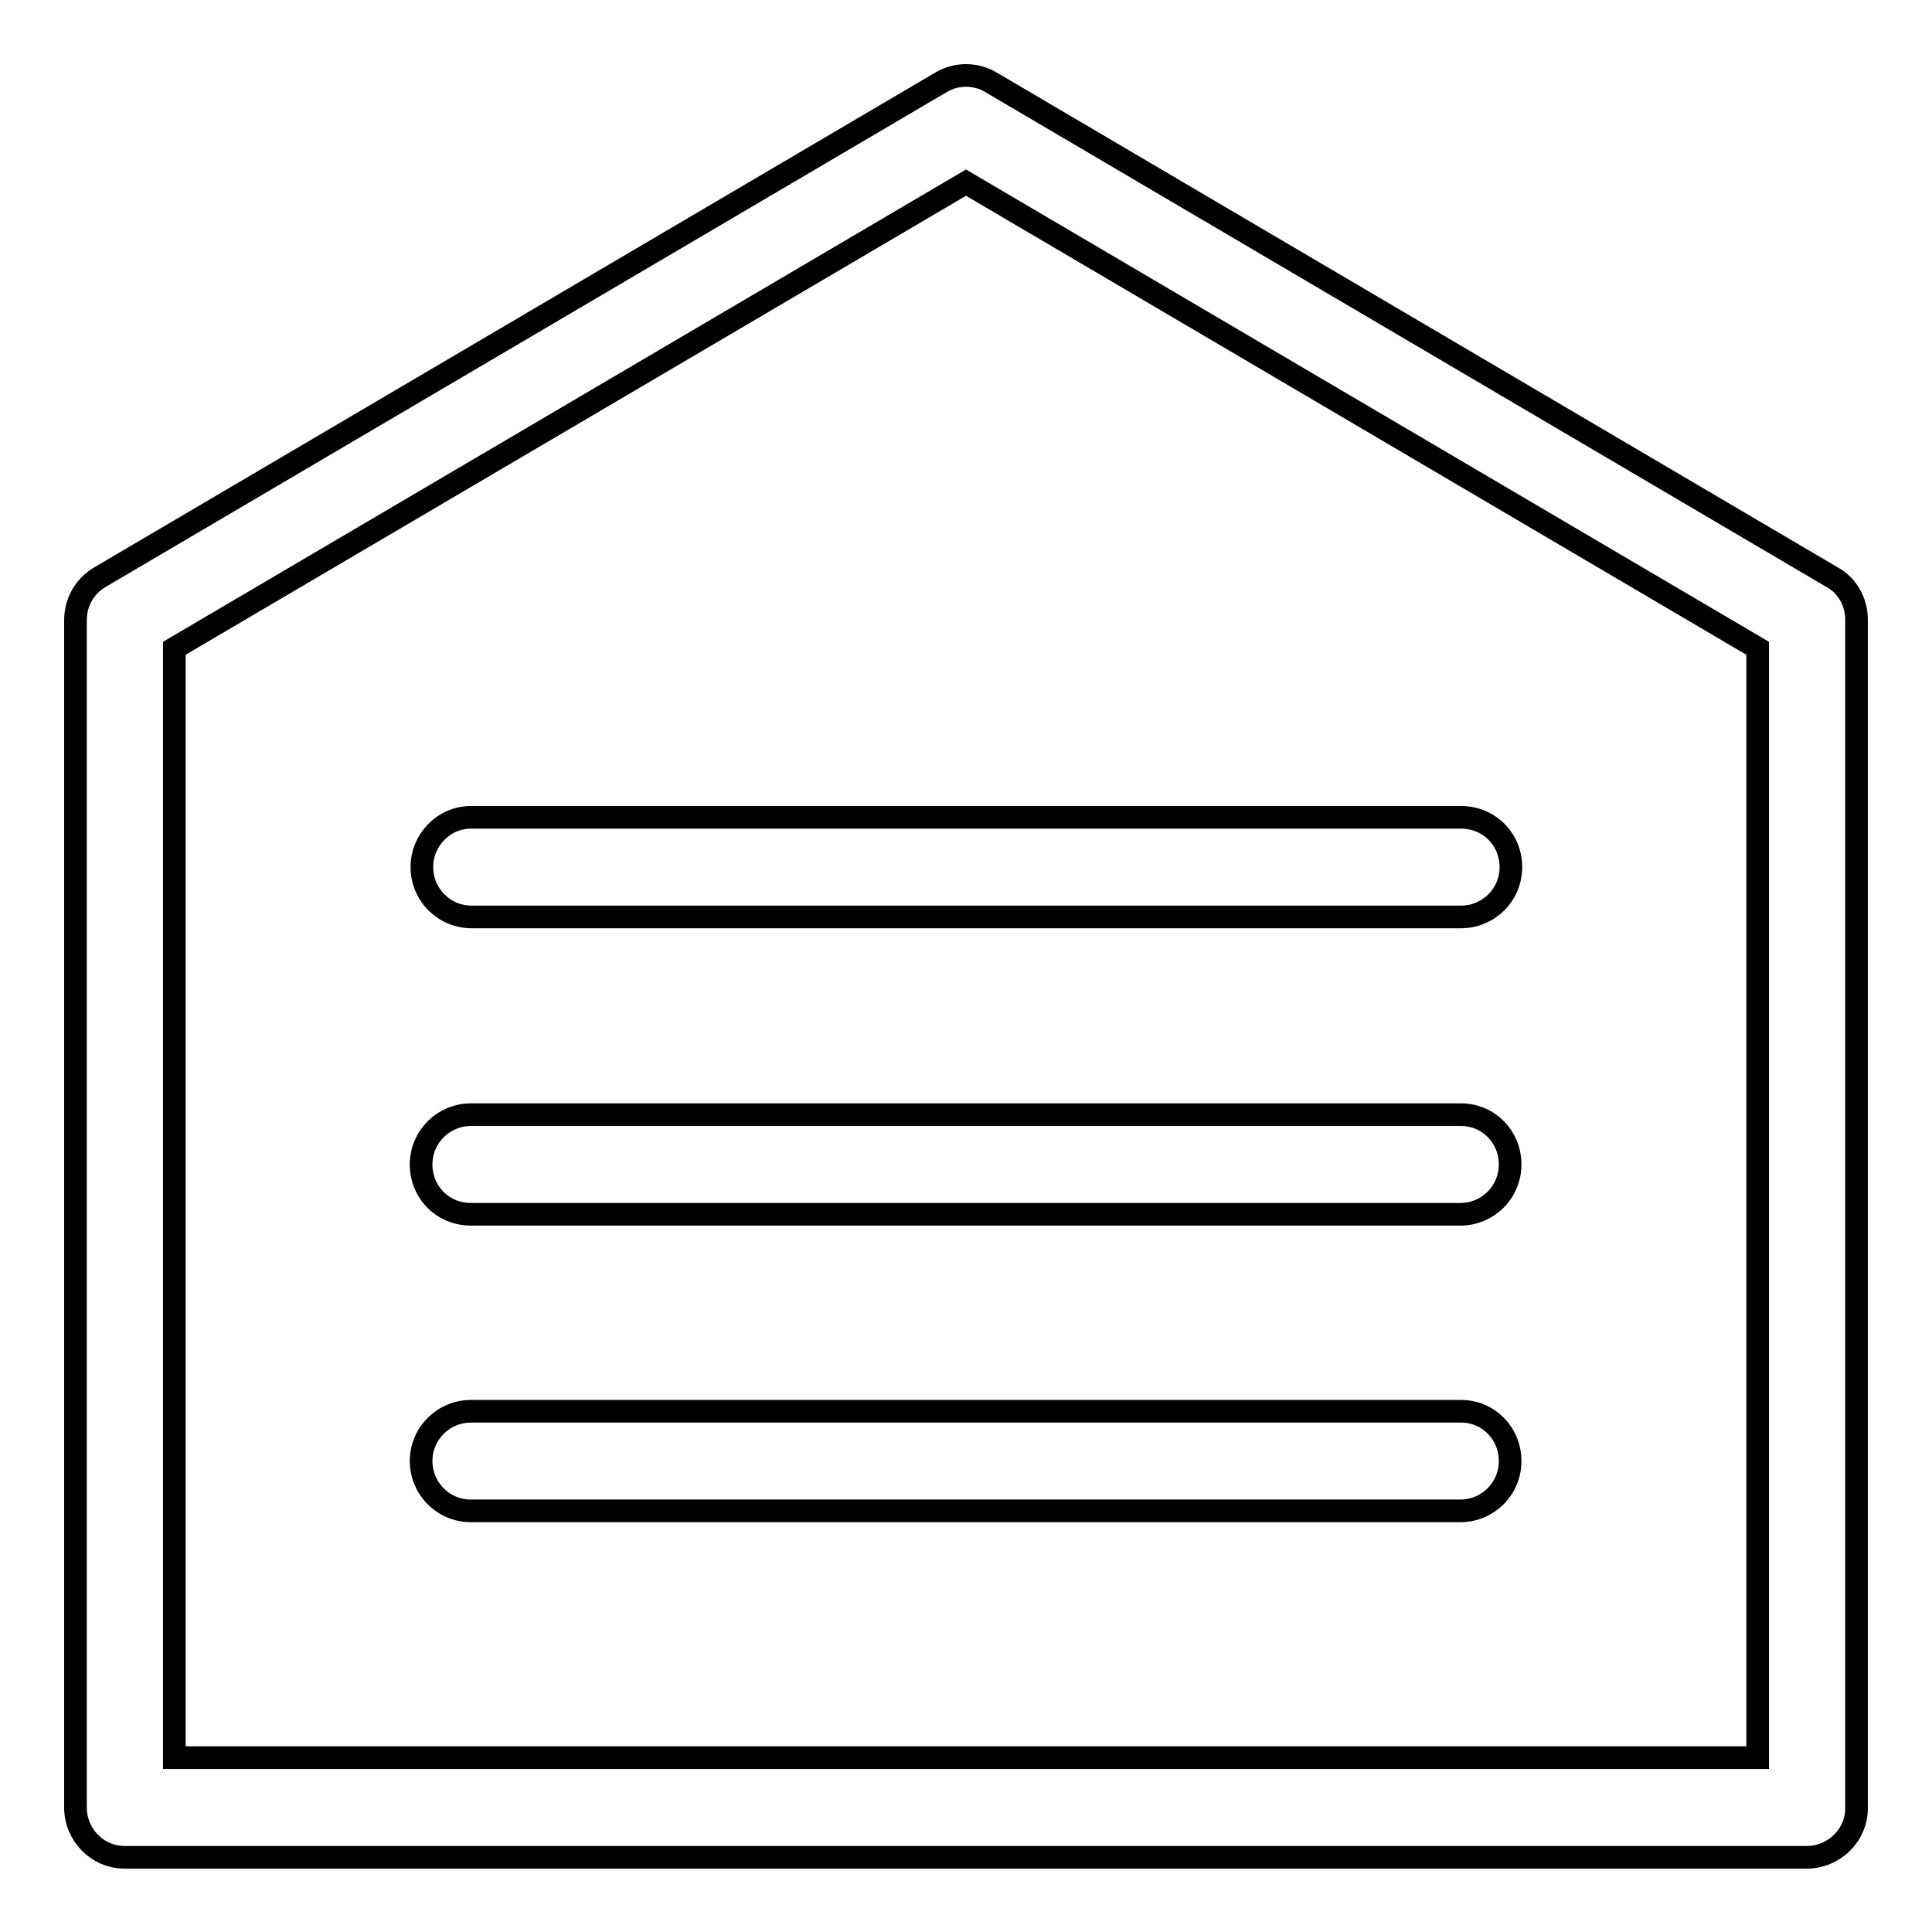
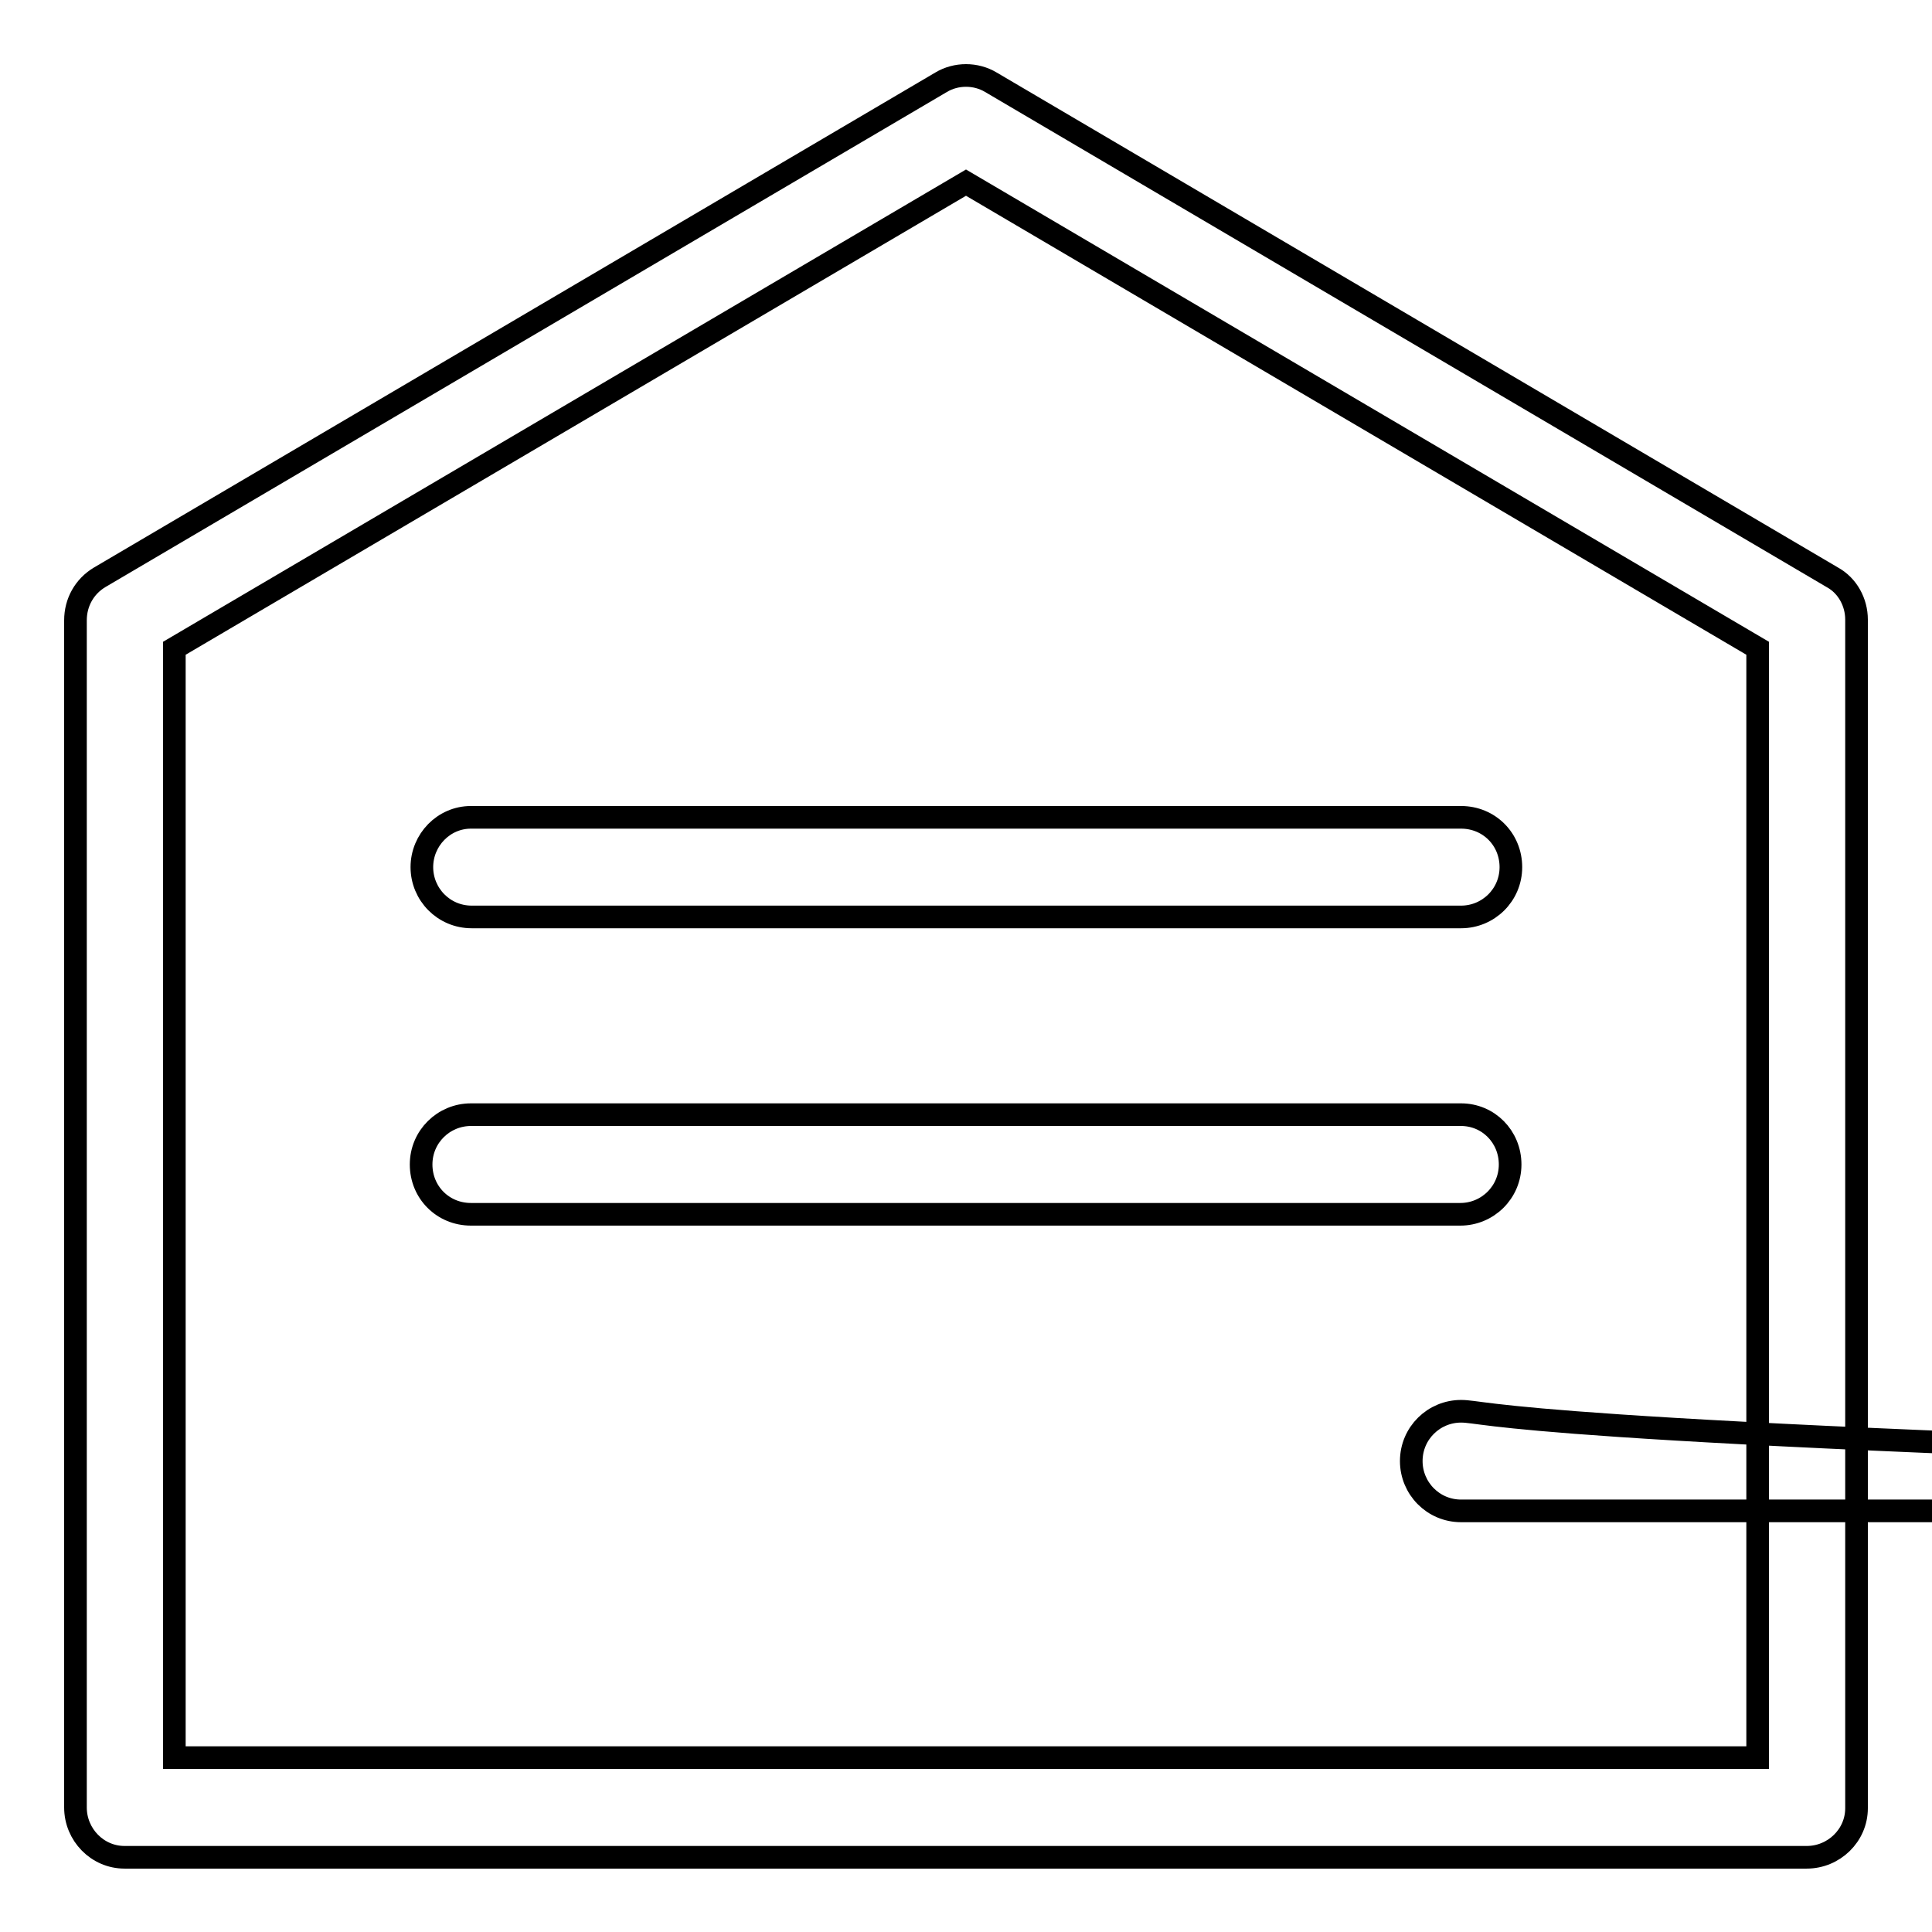
<svg xmlns="http://www.w3.org/2000/svg" version="1.1" x="0px" y="0px" viewBox="0 0 256 256" enable-background="new 0 0 256 256" xml:space="preserve">
  <g>
-     <path stroke-width="3" fill-opacity="0" stroke="#000000" d="M242.8,76.5L131.3,10.9c-2-1.2-4.6-1.2-6.6,0L13.2,76.5c-2,1.2-3.2,3.3-3.2,5.7v157.3 c0,3.6,2.9,6.6,6.5,6.6c0,0,0,0,0,0h222.9c3.6,0,6.6-2.9,6.6-6.5c0,0,0,0,0,0V82.1C246,79.8,244.8,77.6,242.8,76.5z M232.9,232.9 H23.1v-147L128,24.2l104.9,61.7V232.9z M55.9,114.9c0,3.6,2.9,6.6,6.6,6.6c0,0,0,0,0,0h131.1c3.6,0,6.6-2.9,6.6-6.6 s-2.9-6.6-6.6-6.6l0,0H62.4C58.8,108.3,55.9,111.3,55.9,114.9C55.9,114.9,55.9,114.9,55.9,114.9z M193.6,147.7H62.4 c-3.6,0-6.6,2.9-6.6,6.6s2.9,6.6,6.6,6.6h131.1c3.6,0,6.6-2.9,6.6-6.6S197.2,147.7,193.6,147.7z M193.6,187H62.4 c-3.6,0-6.6,2.9-6.6,6.6c0,3.6,2.9,6.6,6.6,6.6h131.1c3.6,0,6.6-2.9,6.6-6.6C200.1,189.9,197.2,187,193.6,187z" />
+     <path stroke-width="3" fill-opacity="0" stroke="#000000" d="M242.8,76.5L131.3,10.9c-2-1.2-4.6-1.2-6.6,0L13.2,76.5c-2,1.2-3.2,3.3-3.2,5.7v157.3 c0,3.6,2.9,6.6,6.5,6.6c0,0,0,0,0,0h222.9c3.6,0,6.6-2.9,6.6-6.5c0,0,0,0,0,0V82.1C246,79.8,244.8,77.6,242.8,76.5z M232.9,232.9 H23.1v-147L128,24.2l104.9,61.7V232.9z M55.9,114.9c0,3.6,2.9,6.6,6.6,6.6c0,0,0,0,0,0h131.1c3.6,0,6.6-2.9,6.6-6.6 s-2.9-6.6-6.6-6.6l0,0H62.4C58.8,108.3,55.9,111.3,55.9,114.9C55.9,114.9,55.9,114.9,55.9,114.9z M193.6,147.7H62.4 c-3.6,0-6.6,2.9-6.6,6.6s2.9,6.6,6.6,6.6h131.1c3.6,0,6.6-2.9,6.6-6.6S197.2,147.7,193.6,147.7z M193.6,187c-3.6,0-6.6,2.9-6.6,6.6c0,3.6,2.9,6.6,6.6,6.6h131.1c3.6,0,6.6-2.9,6.6-6.6C200.1,189.9,197.2,187,193.6,187z" />
  </g>
</svg>